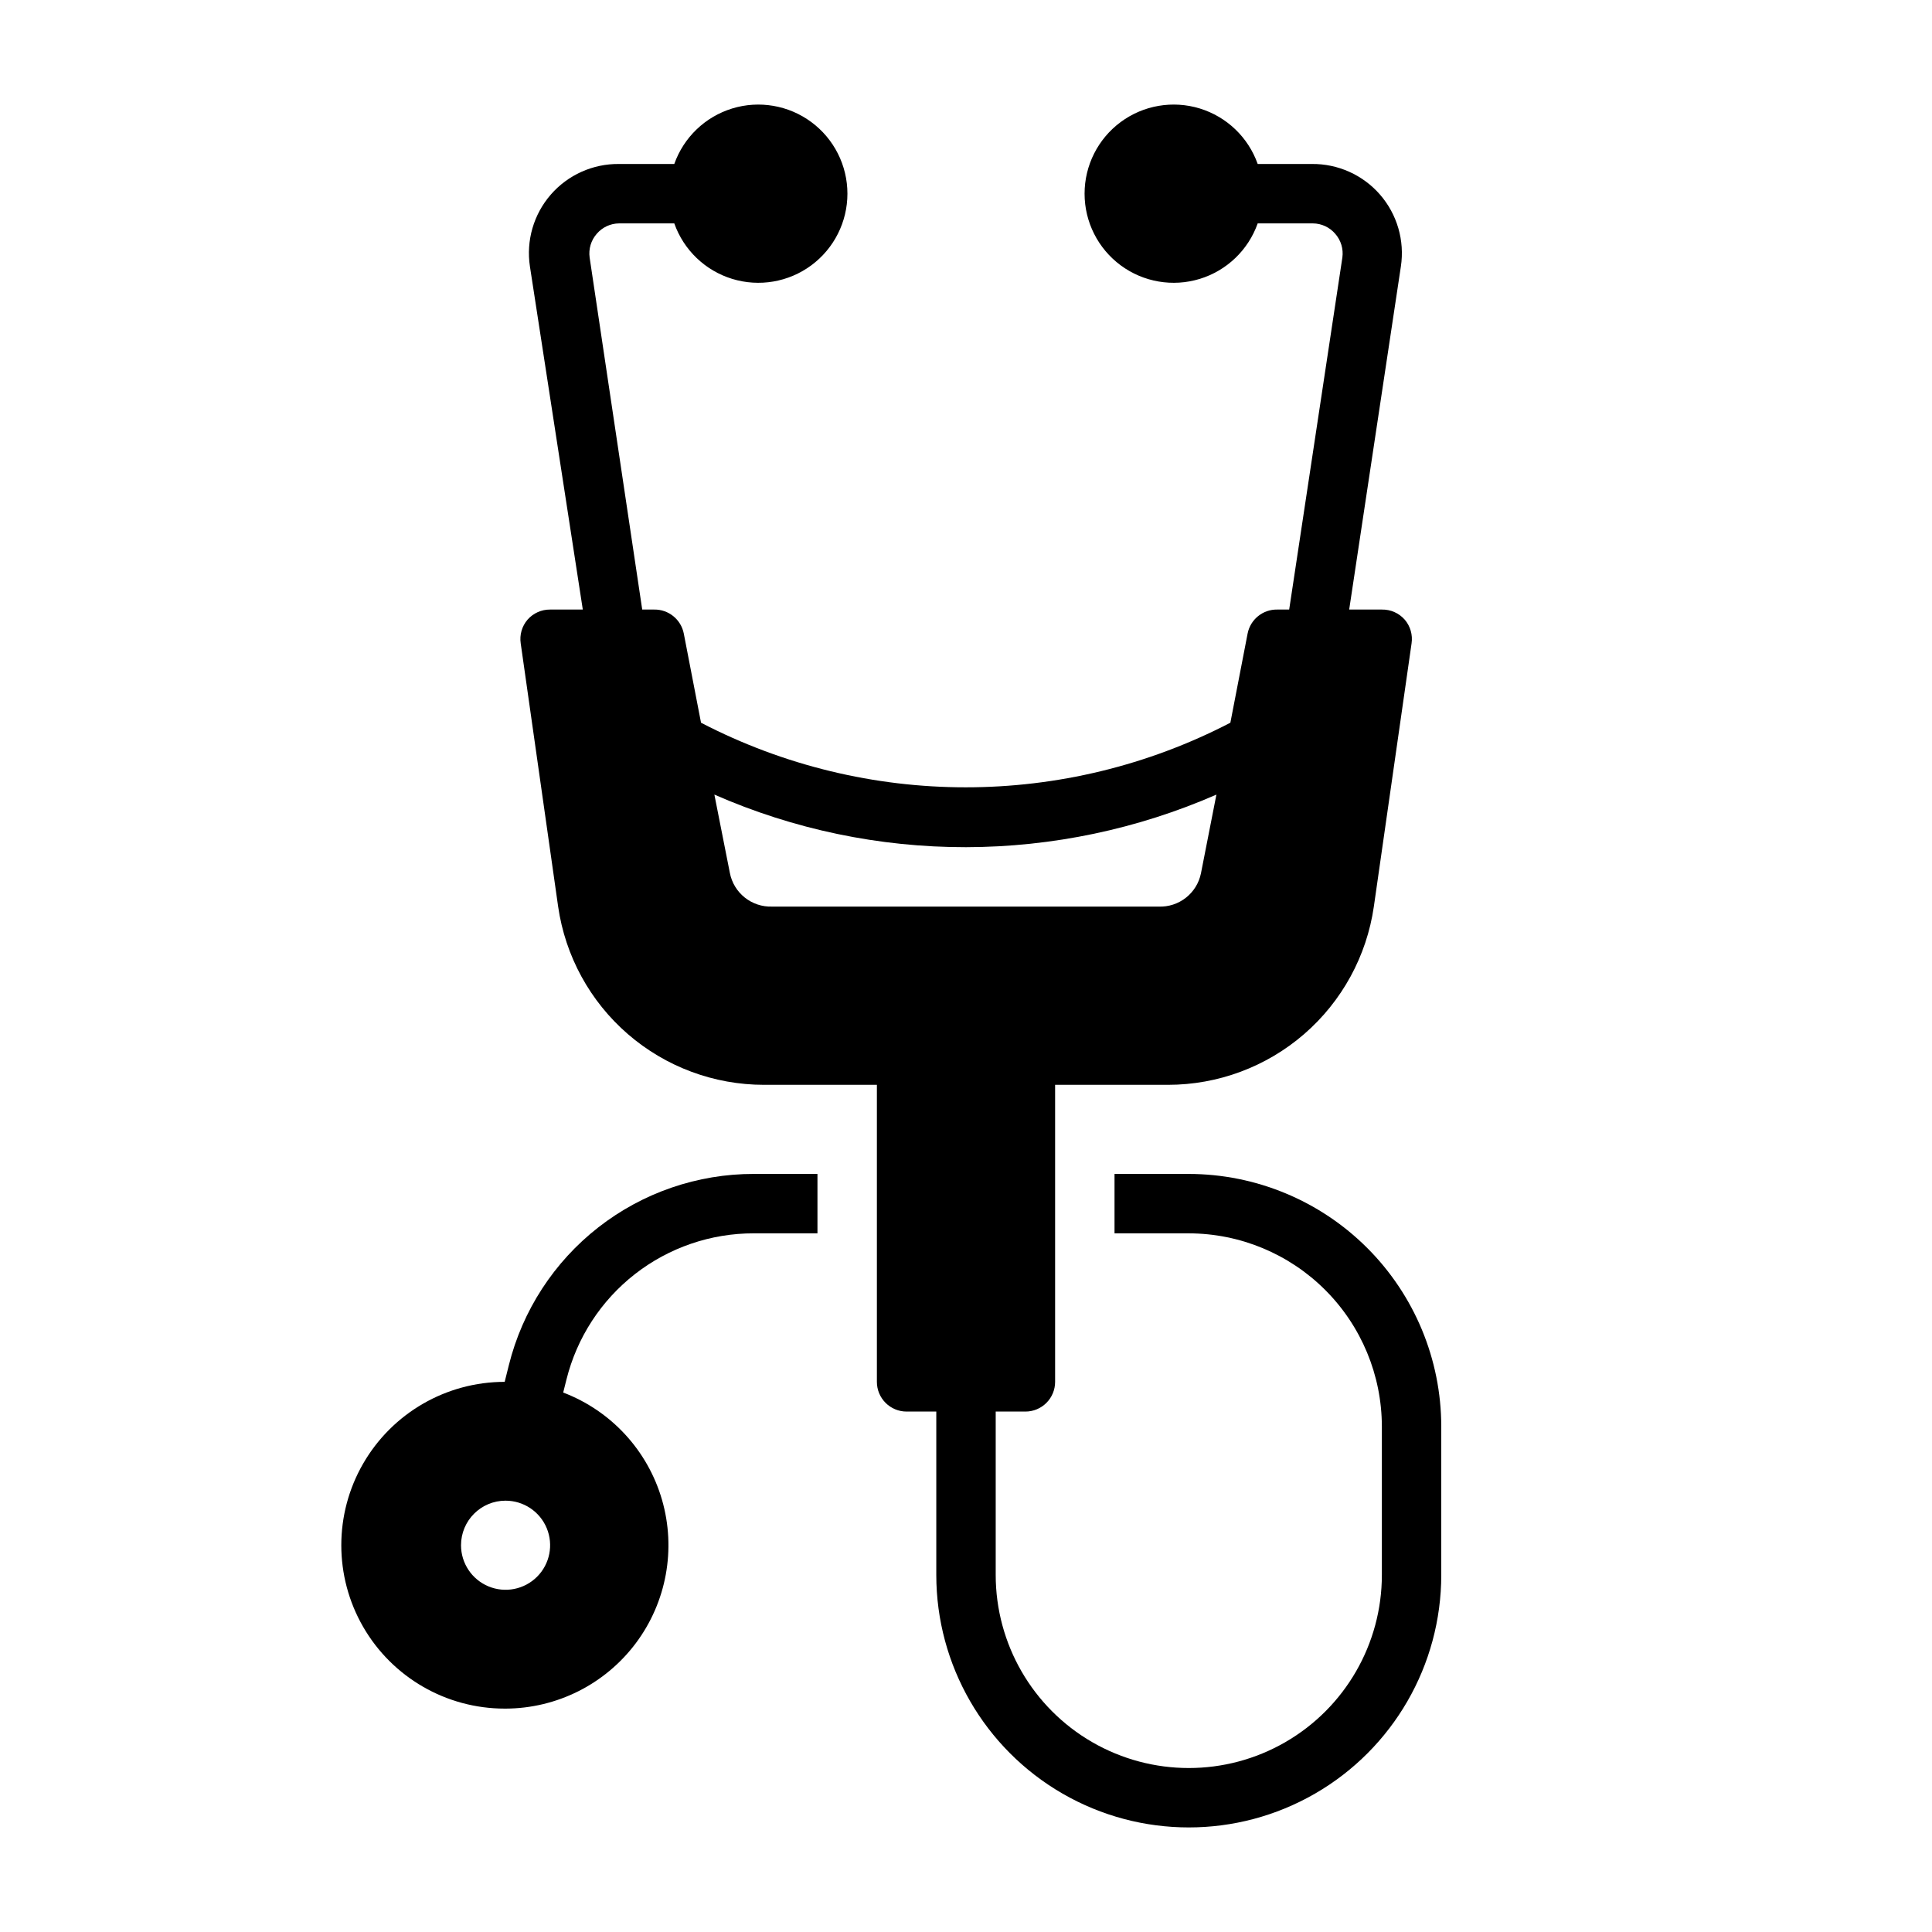
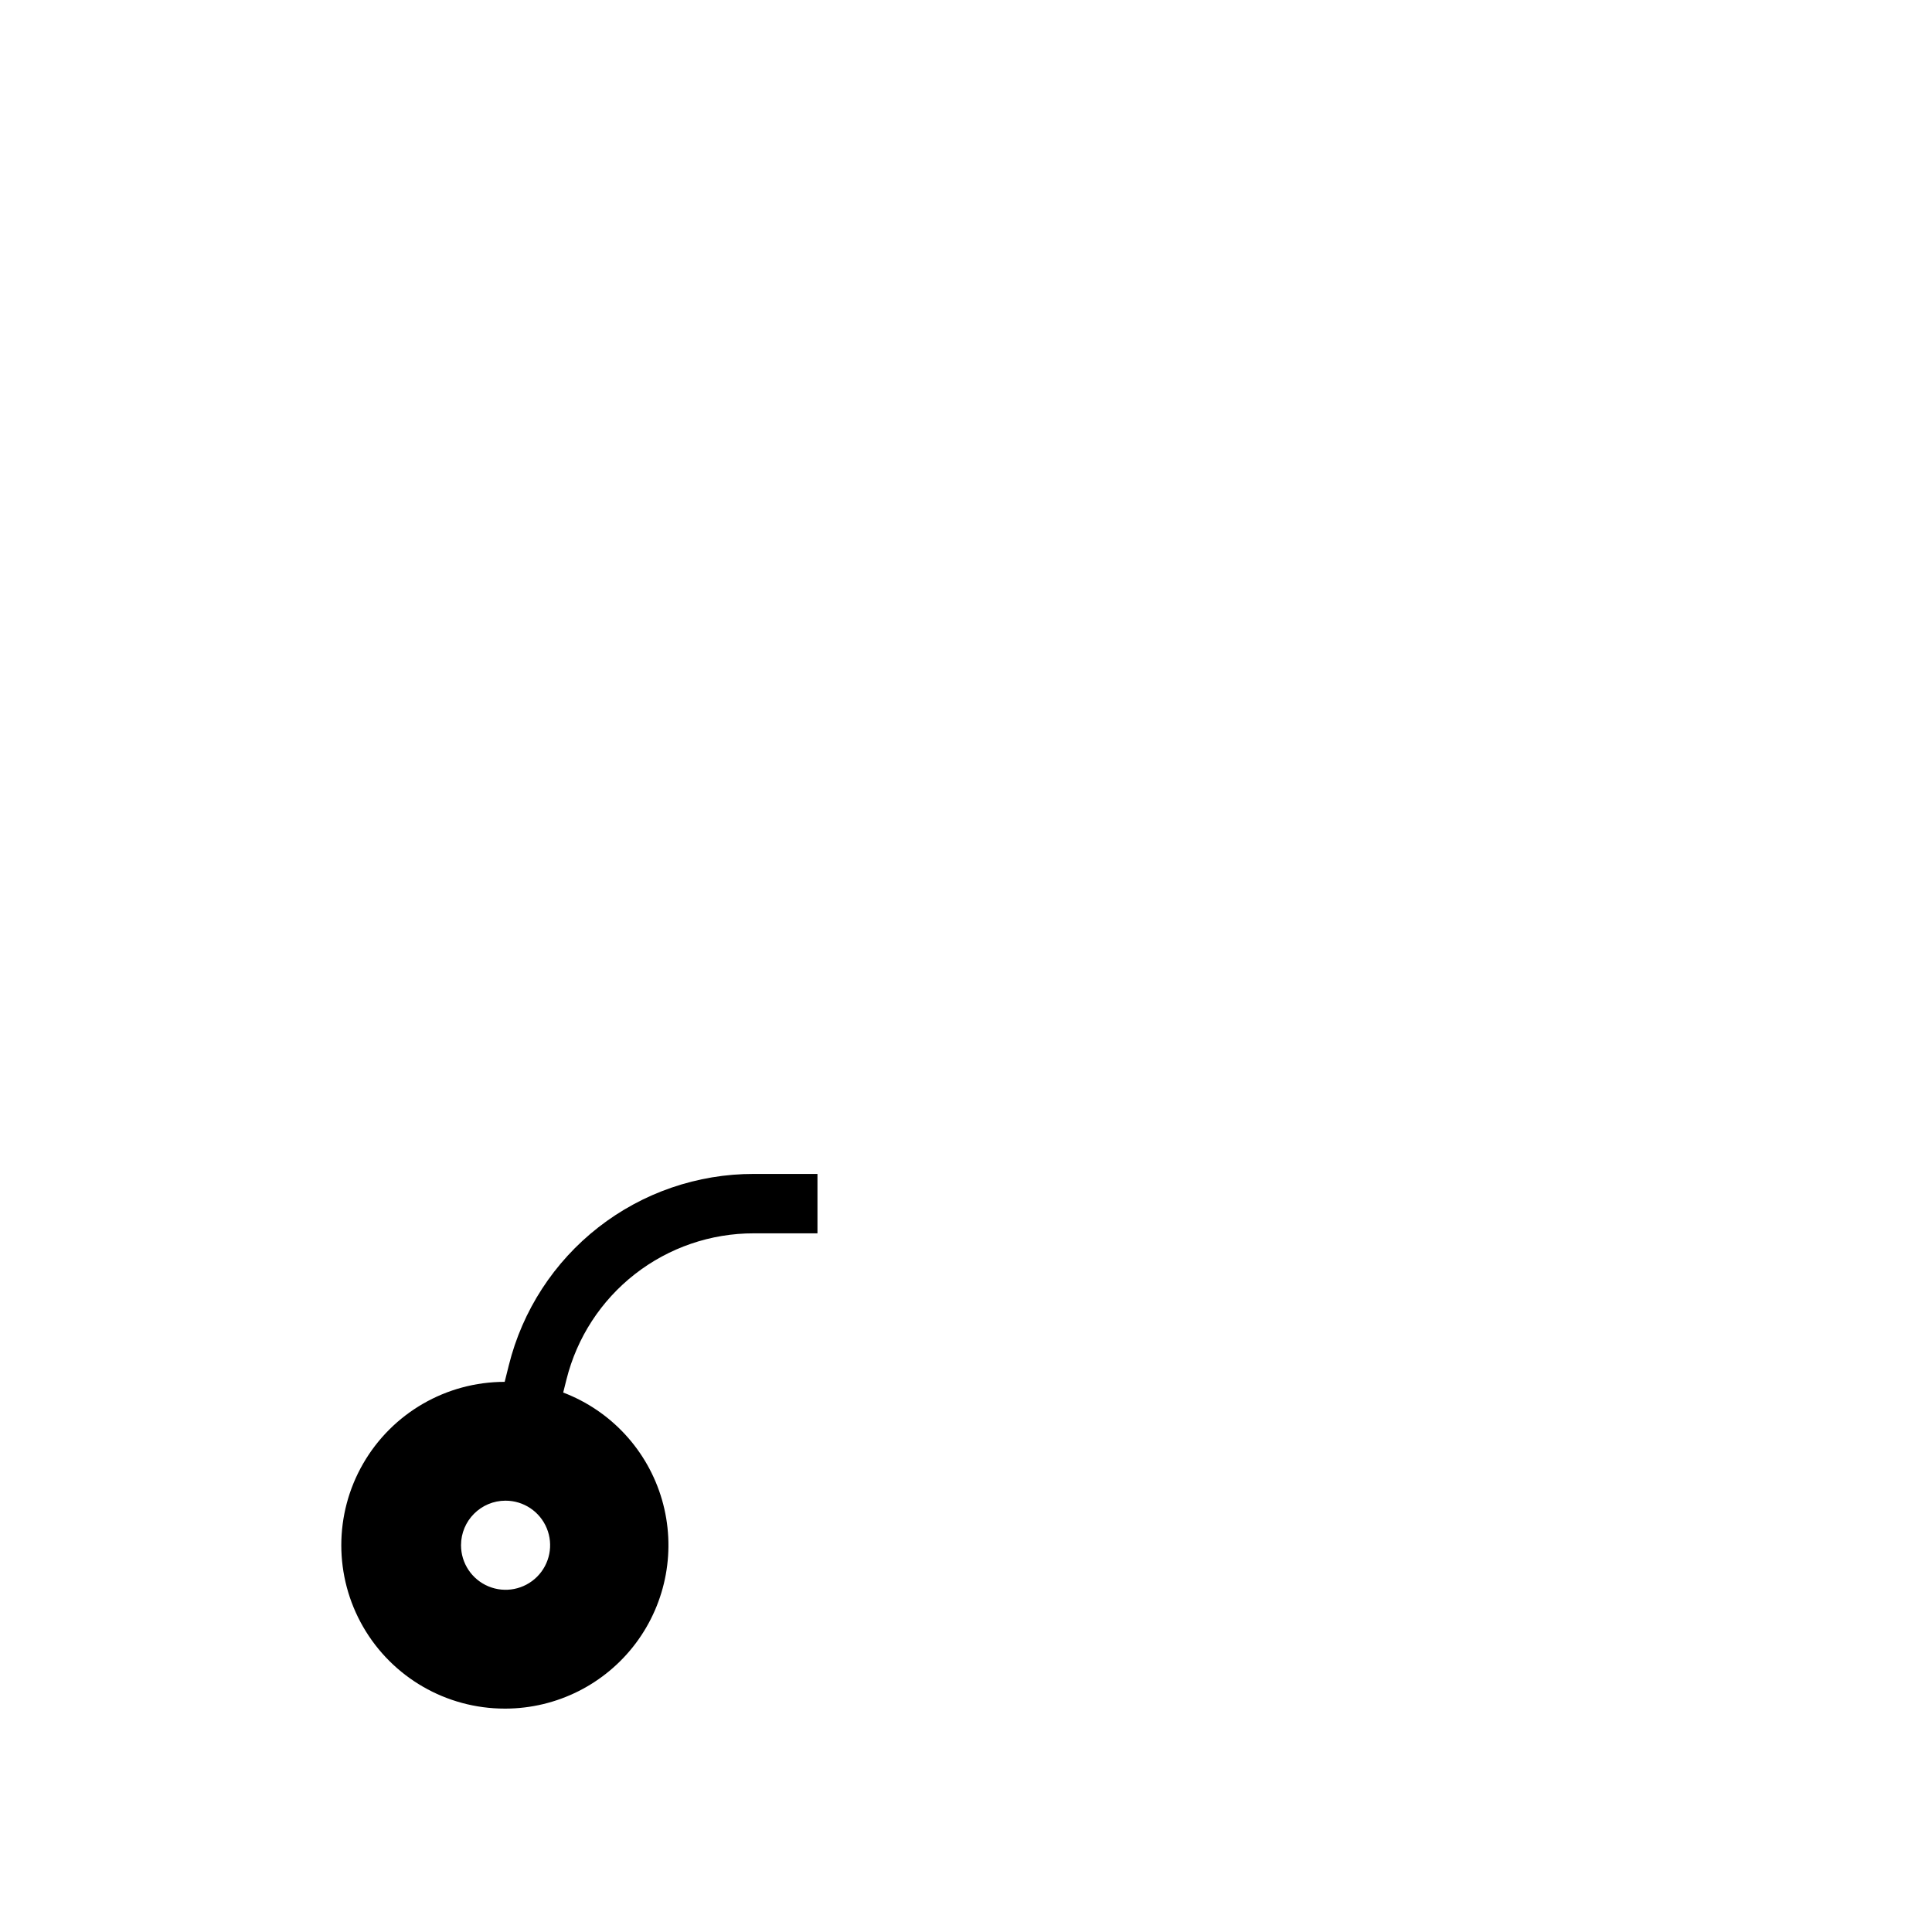
<svg xmlns="http://www.w3.org/2000/svg" fill="#000000" width="800px" height="800px" version="1.1" viewBox="144 144 512 512">
  <g>
    <path d="m277.98 596.8c13.594-0.043 26.375-6.465 34.523-17.344 8.145-10.879 10.711-24.953 6.93-38.008-3.785-13.051-13.477-23.574-26.18-28.41l0.867-3.465v0.004c2.762-11.078 9.152-20.91 18.156-27.934 9.004-7.019 20.098-10.82 31.516-10.797h16.844v-15.746h-16.844c-14.934-0.02-29.441 4.965-41.215 14.152-11.77 9.188-20.125 22.055-23.73 36.543l-1.102 4.41c-15.469 0-29.762 8.254-37.496 21.648s-7.734 29.898 0 43.297c7.734 13.395 22.027 21.648 37.496 21.648zm0-55.105c4.777 0 9.082 2.875 10.91 7.289s0.816 9.492-2.559 12.867c-3.379 3.379-8.457 4.387-12.867 2.562-4.414-1.828-7.289-6.137-7.289-10.91 0-6.523 5.285-11.809 11.805-11.809z" />
-     <path d="m346.47 431.49h29.914v78.719c0 2.086 0.828 4.09 2.305 5.566 1.477 1.477 3.481 2.305 5.566 2.305h7.871v43.297c0 23.906 12.754 45.996 33.457 57.949 20.703 11.949 46.211 11.949 66.914 0 20.703-11.953 33.453-34.043 33.453-57.949v-39.359c-0.02-17.742-7.074-34.746-19.621-47.293-12.543-12.543-29.551-19.598-47.289-19.621h-19.68v15.742h19.68v0.004c13.562 0.02 26.566 5.418 36.156 15.008 9.594 9.594 14.992 22.594 15.012 36.16v39.359c0 18.281-9.754 35.172-25.586 44.312-15.828 9.141-35.336 9.141-51.168 0-15.828-9.141-25.582-26.031-25.582-44.312v-43.297h7.871c2.09 0 4.09-0.828 5.566-2.305 1.477-1.477 2.305-3.481 2.305-5.566v-78.719h29.914c13.254 0 26.062-4.769 36.082-13.445s16.578-20.672 18.473-33.789l9.996-69.746c0.34-2.262-0.32-4.562-1.809-6.297-1.531-1.742-3.746-2.719-6.062-2.676h-8.66l13.699-90.922c1.039-6.852-0.984-13.812-5.527-19.043-4.547-5.227-11.16-8.195-18.09-8.117h-14.328c-2.496-7.059-8.191-12.516-15.352-14.711-7.16-2.191-14.938-0.855-20.957 3.598-6.019 4.453-9.57 11.496-9.57 18.984s3.551 14.535 9.57 18.988c6.019 4.453 13.797 5.785 20.957 3.594 7.16-2.191 12.855-7.648 15.352-14.707h14.645c2.273 0.02 4.426 1.027 5.902 2.754 1.52 1.723 2.207 4.023 1.891 6.297l-14.094 93.285h-3.148c-3.824-0.07-7.144 2.621-7.871 6.375l-4.566 23.617c-43.973 22.824-96.305 22.824-140.28 0l-4.566-23.617c-0.727-3.754-4.047-6.445-7.871-6.375h-3.148l-13.934-93.285c-0.32-2.273 0.371-4.574 1.887-6.297 1.48-1.727 3.633-2.734 5.906-2.754h14.641c2.496 7.059 8.191 12.516 15.352 14.707s14.938 0.859 20.957-3.594c6.019-4.453 9.574-11.5 9.574-18.988s-3.555-14.531-9.574-18.984c-6.019-4.453-13.797-5.789-20.957-3.598-7.16 2.195-12.855 7.652-15.352 14.711h-14.641c-6.93-0.078-13.543 2.891-18.09 8.117-4.547 5.231-6.566 12.191-5.527 19.043l14.012 90.922h-8.66c-2.289-0.02-4.473 0.957-5.981 2.676-1.492 1.734-2.152 4.035-1.812 6.297l9.918 69.746c1.895 13.117 8.453 25.113 18.473 33.789s22.828 13.445 36.082 13.445zm53.531-62.977c22.84-0.047 45.43-4.789 66.359-13.934l-4.094 20.859c-1.078 5.305-5.848 9.043-11.258 8.816h-102.34c-5.457 0.211-10.246-3.606-11.258-8.973l-4.094-20.703h0.004c21.016 9.223 43.723 13.965 66.676 13.934z" />
  </g>
</svg>